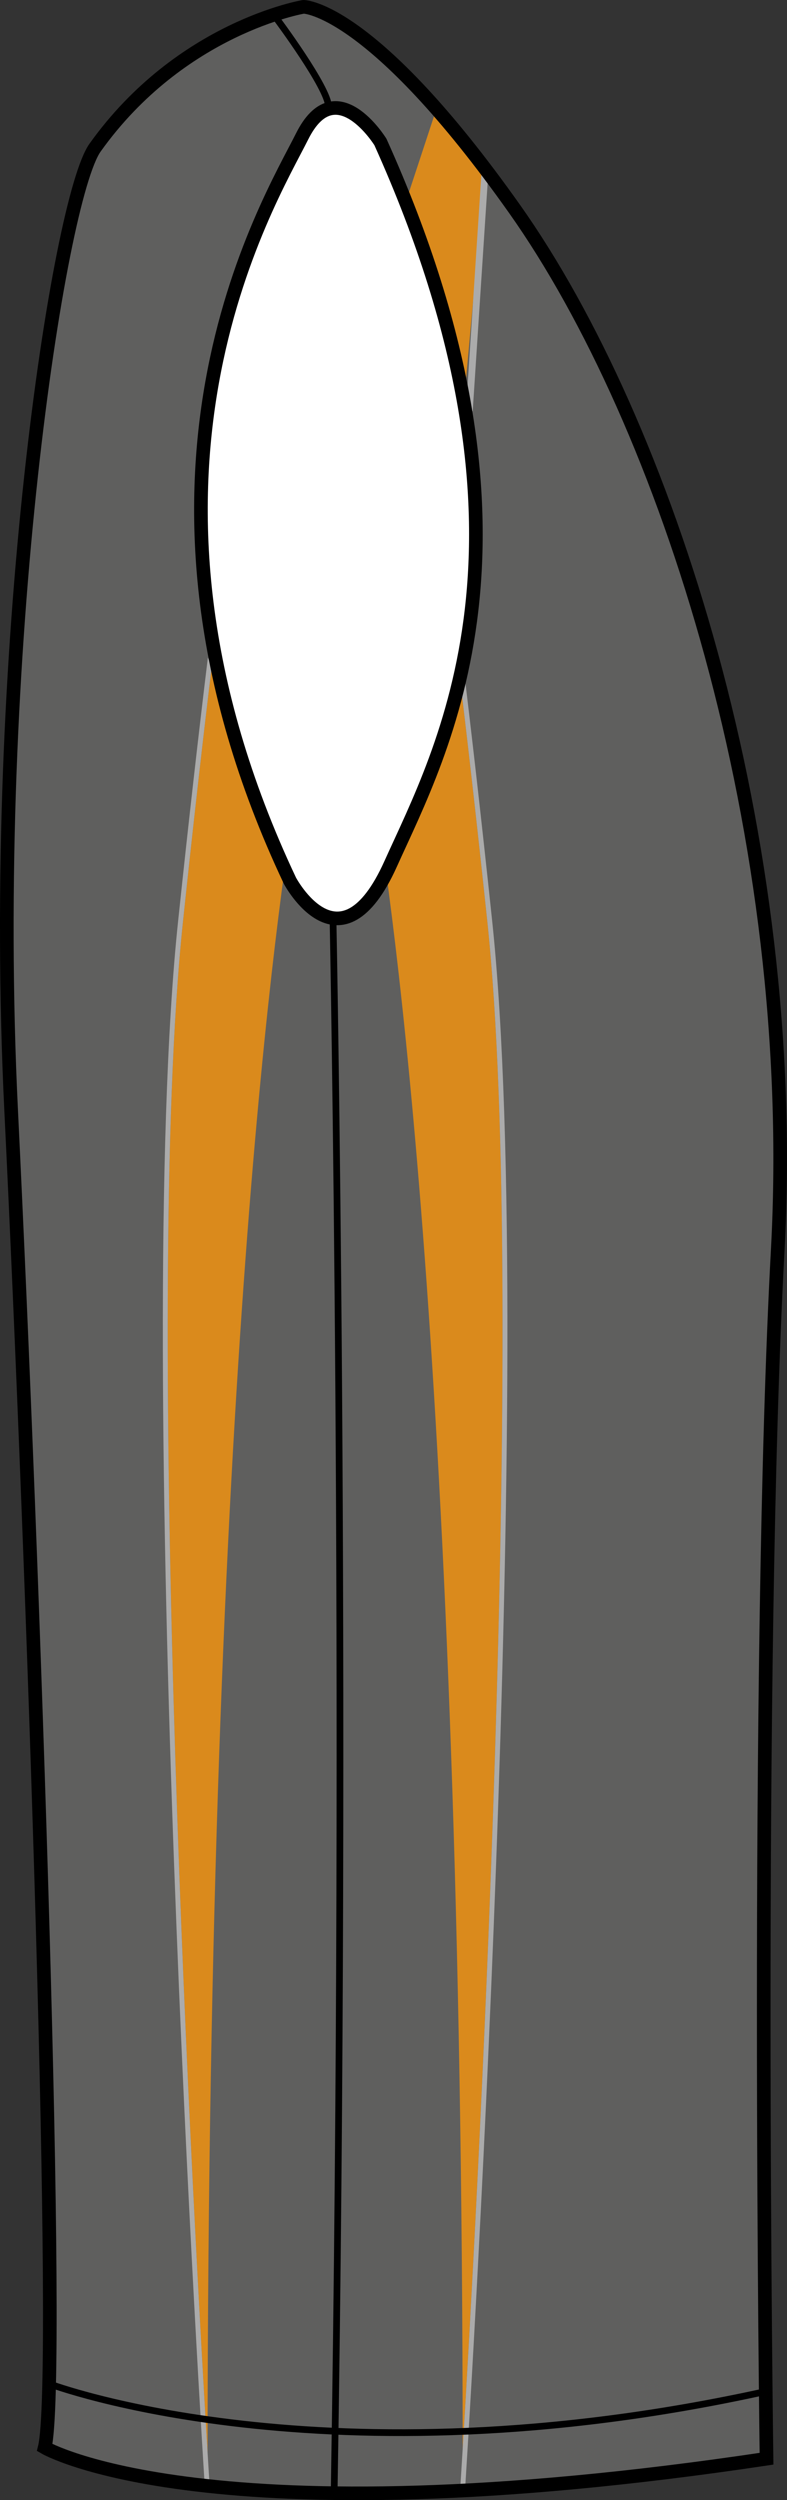
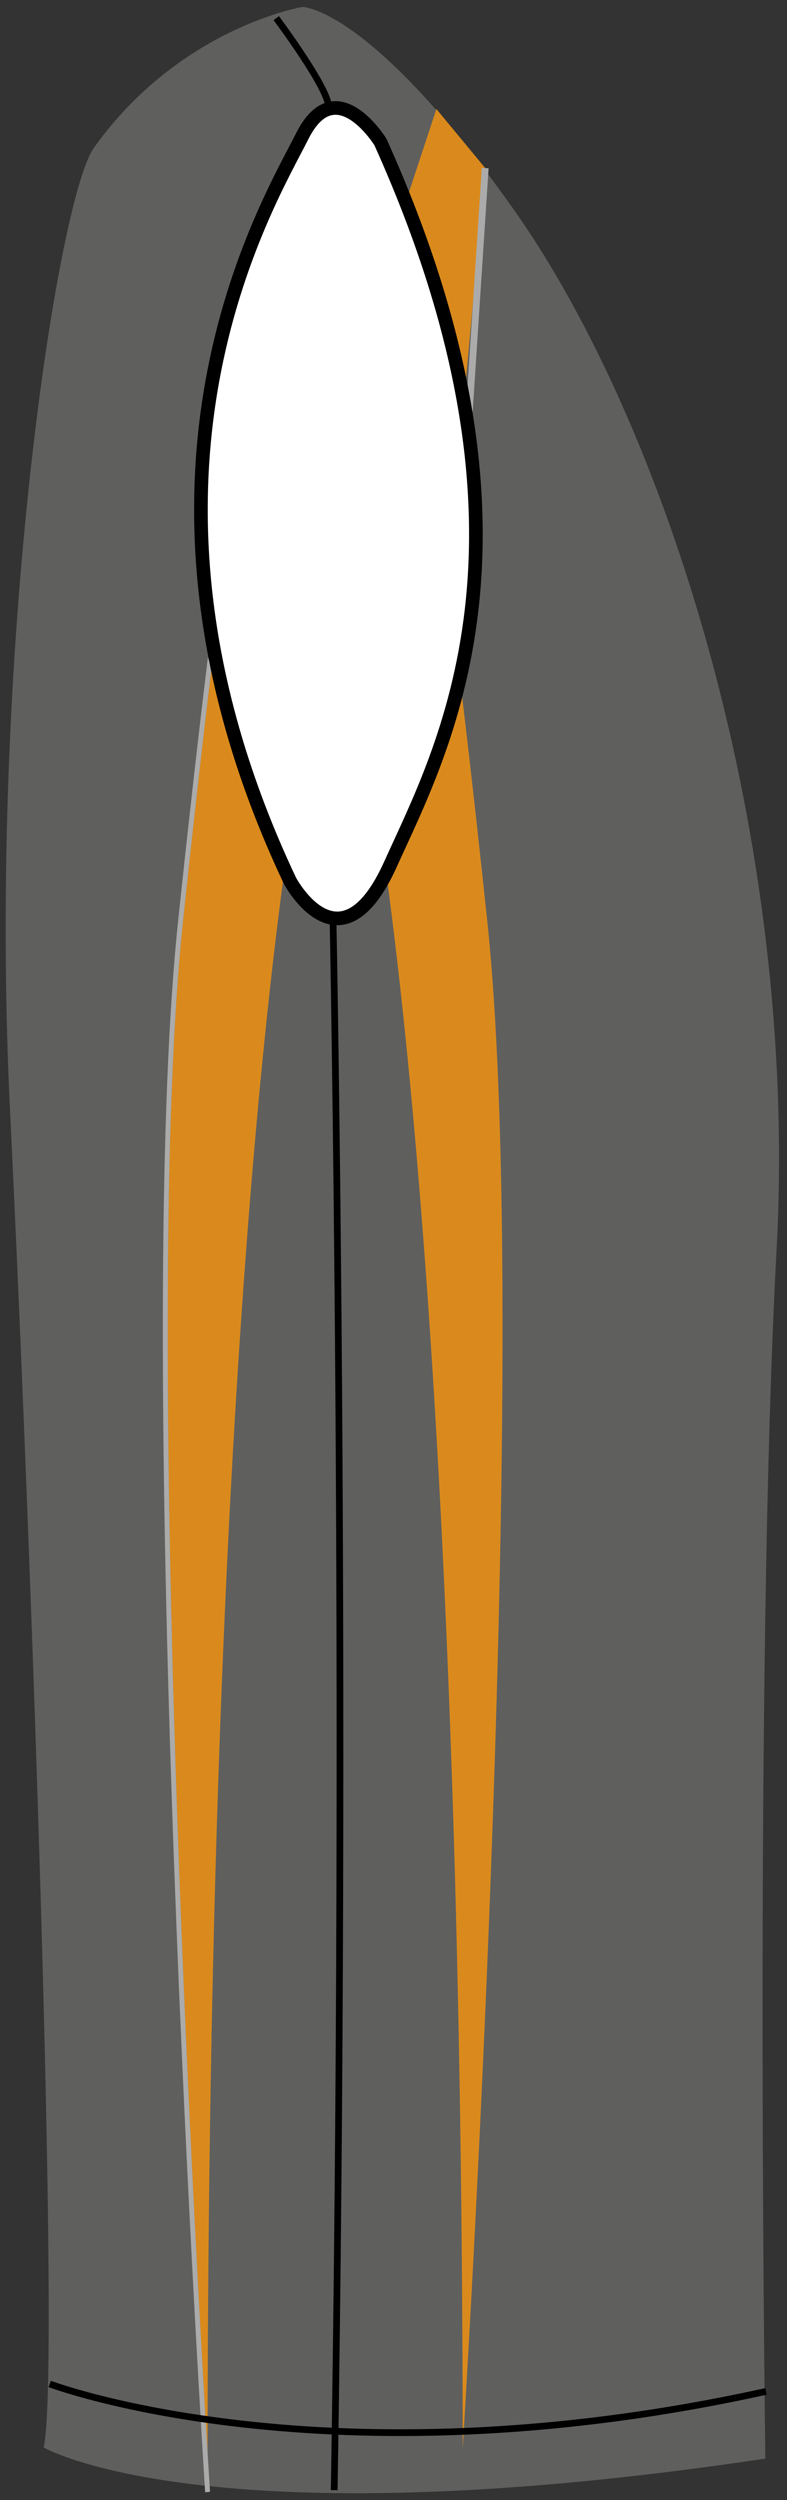
<svg xmlns="http://www.w3.org/2000/svg" version="1.1" id="Layer_2" x="0px" y="0px" width="253.222px" height="804.384px" viewBox="1351.791 115.016 253.222 804.384" enable-background="new 1351.791 115.016 253.222 804.384" xml:space="preserve">
  <rect x="1351.791" y="115.016" width="253.222" height="804.384" fill="#333333" stroke="none" />
  <g id="primary">
    <path fill="#5F5F5E" d="M1449.093,117.251c0,0-39.455,6.576-67.074,45.295c-11.682,16.376-34.205,162.023-27.006,309.635   c7.201,147.615,16.205,408.646,10.809,430.254c0,0,52.209,30.604,232.227,3.598c0,0-3.605-255.629,3.607-388.848   c7.191-133.214-36.025-266.111-84.621-334.838C1471.005,117.251,1449.093,117.251,1449.093,117.251z" />
  </g>
  <g id="secondary">
    <path fill="#DA8A1C" d="M1419.943,329.274c-2.762,22.771-5.887,50.112-9.299,82.499c-13.16,124.99,3.973,426.812,7.934,492.258   c0.176-345.75,22.904-500.864,28.457-533.602C1435.218,358.082,1426.031,341.916,1419.943,329.274z" />
    <path fill="#DA8A1C" d="M1499.294,329.27c2.768,22.729,5.893,50.018,9.305,82.345c13.156,124.759-3.973,426.019-7.938,491.347   c-0.172-345.109-22.9-499.936-28.453-532.613C1484.025,358.022,1493.212,341.886,1499.294,329.27z" />
    <polygon fill="#DA8A1C" points="1492.201,150.088 1482.337,180.043 1501.333,241.419 1507.91,169.083  " />
  </g>
  <g id="tertiary">
    <g>
      <path fill="#ABABAB" d="M1410.644,411.773c3.412-32.387,6.537-59.728,9.301-82.499c-0.438-0.908-0.861-1.807-1.27-2.68    c-2.83,23.234-6.057,51.379-9.586,84.875c-14.756,140.128,8.473,501.78,8.713,505.415l1.566-0.188    c-0.025-0.391-0.316-4.863-0.791-12.664C1414.617,838.585,1397.484,536.763,1410.644,411.773z" />
    </g>
    <g>
-       <path fill="#ABABAB" d="M1508.599,411.614c-3.412-32.327-6.537-59.616-9.305-82.345c0.441-0.908,0.865-1.807,1.273-2.676    c2.828,23.191,6.057,51.285,9.584,84.717c14.758,139.867-8.473,500.852-8.713,504.479l-1.566-0.189    c0.025-0.389,0.316-4.854,0.789-12.639C1504.626,837.634,1521.755,536.373,1508.599,411.614z" />
-     </g>
+       </g>
    <line fill="none" stroke="#ABABAB" stroke-width="2.192" stroke-miterlimit="10" x1="1507.91" y1="169.083" x2="1502.792" y2="247.267" />
  </g>
-   <path fill="none" stroke="#000000" stroke-width="4.384" stroke-miterlimit="10" d="M1449.458,117.208  c0,0-39.457,6.576-67.078,45.304c-11.688,16.38-34.207,162.036-27.006,309.666c7.201,147.629,16.199,408.689,10.801,430.297  c0,0,52.213,30.605,232.252,3.596c0,0-3.604-255.652,3.605-388.885c7.195-133.227-36.027-266.137-84.623-334.868  C1471.378,117.208,1449.458,117.208,1449.458,117.208z" />
  <path fill="#FFFFFF" stroke="#000000" stroke-width="4.384" stroke-miterlimit="10" d="M1474.199,160.709  c0,0-14.402-23.405-25.203-1.802c-10.807,21.603-65.135,109.826-3.922,239.457c0,0,16.205,30.602,32.408-5.403  C1493.683,356.952,1531.812,288.534,1474.199,160.709z" />
  <path fill="none" stroke="#000000" stroke-width="2.16" stroke-miterlimit="10" d="M1440.689,120.864  c0,0,16.809,22.493,16.809,28.496" />
  <path fill="none" stroke="#000000" stroke-width="2.16" stroke-miterlimit="10" d="M1458.958,411.666  c0,0,4.748,237.097,0.363,504.519" />
  <path fill="none" stroke="#000000" stroke-width="2.16" stroke-miterlimit="10" d="M1367.785,882.013  c0,0,88.822,33.611,230.463,2.402" />
</svg>